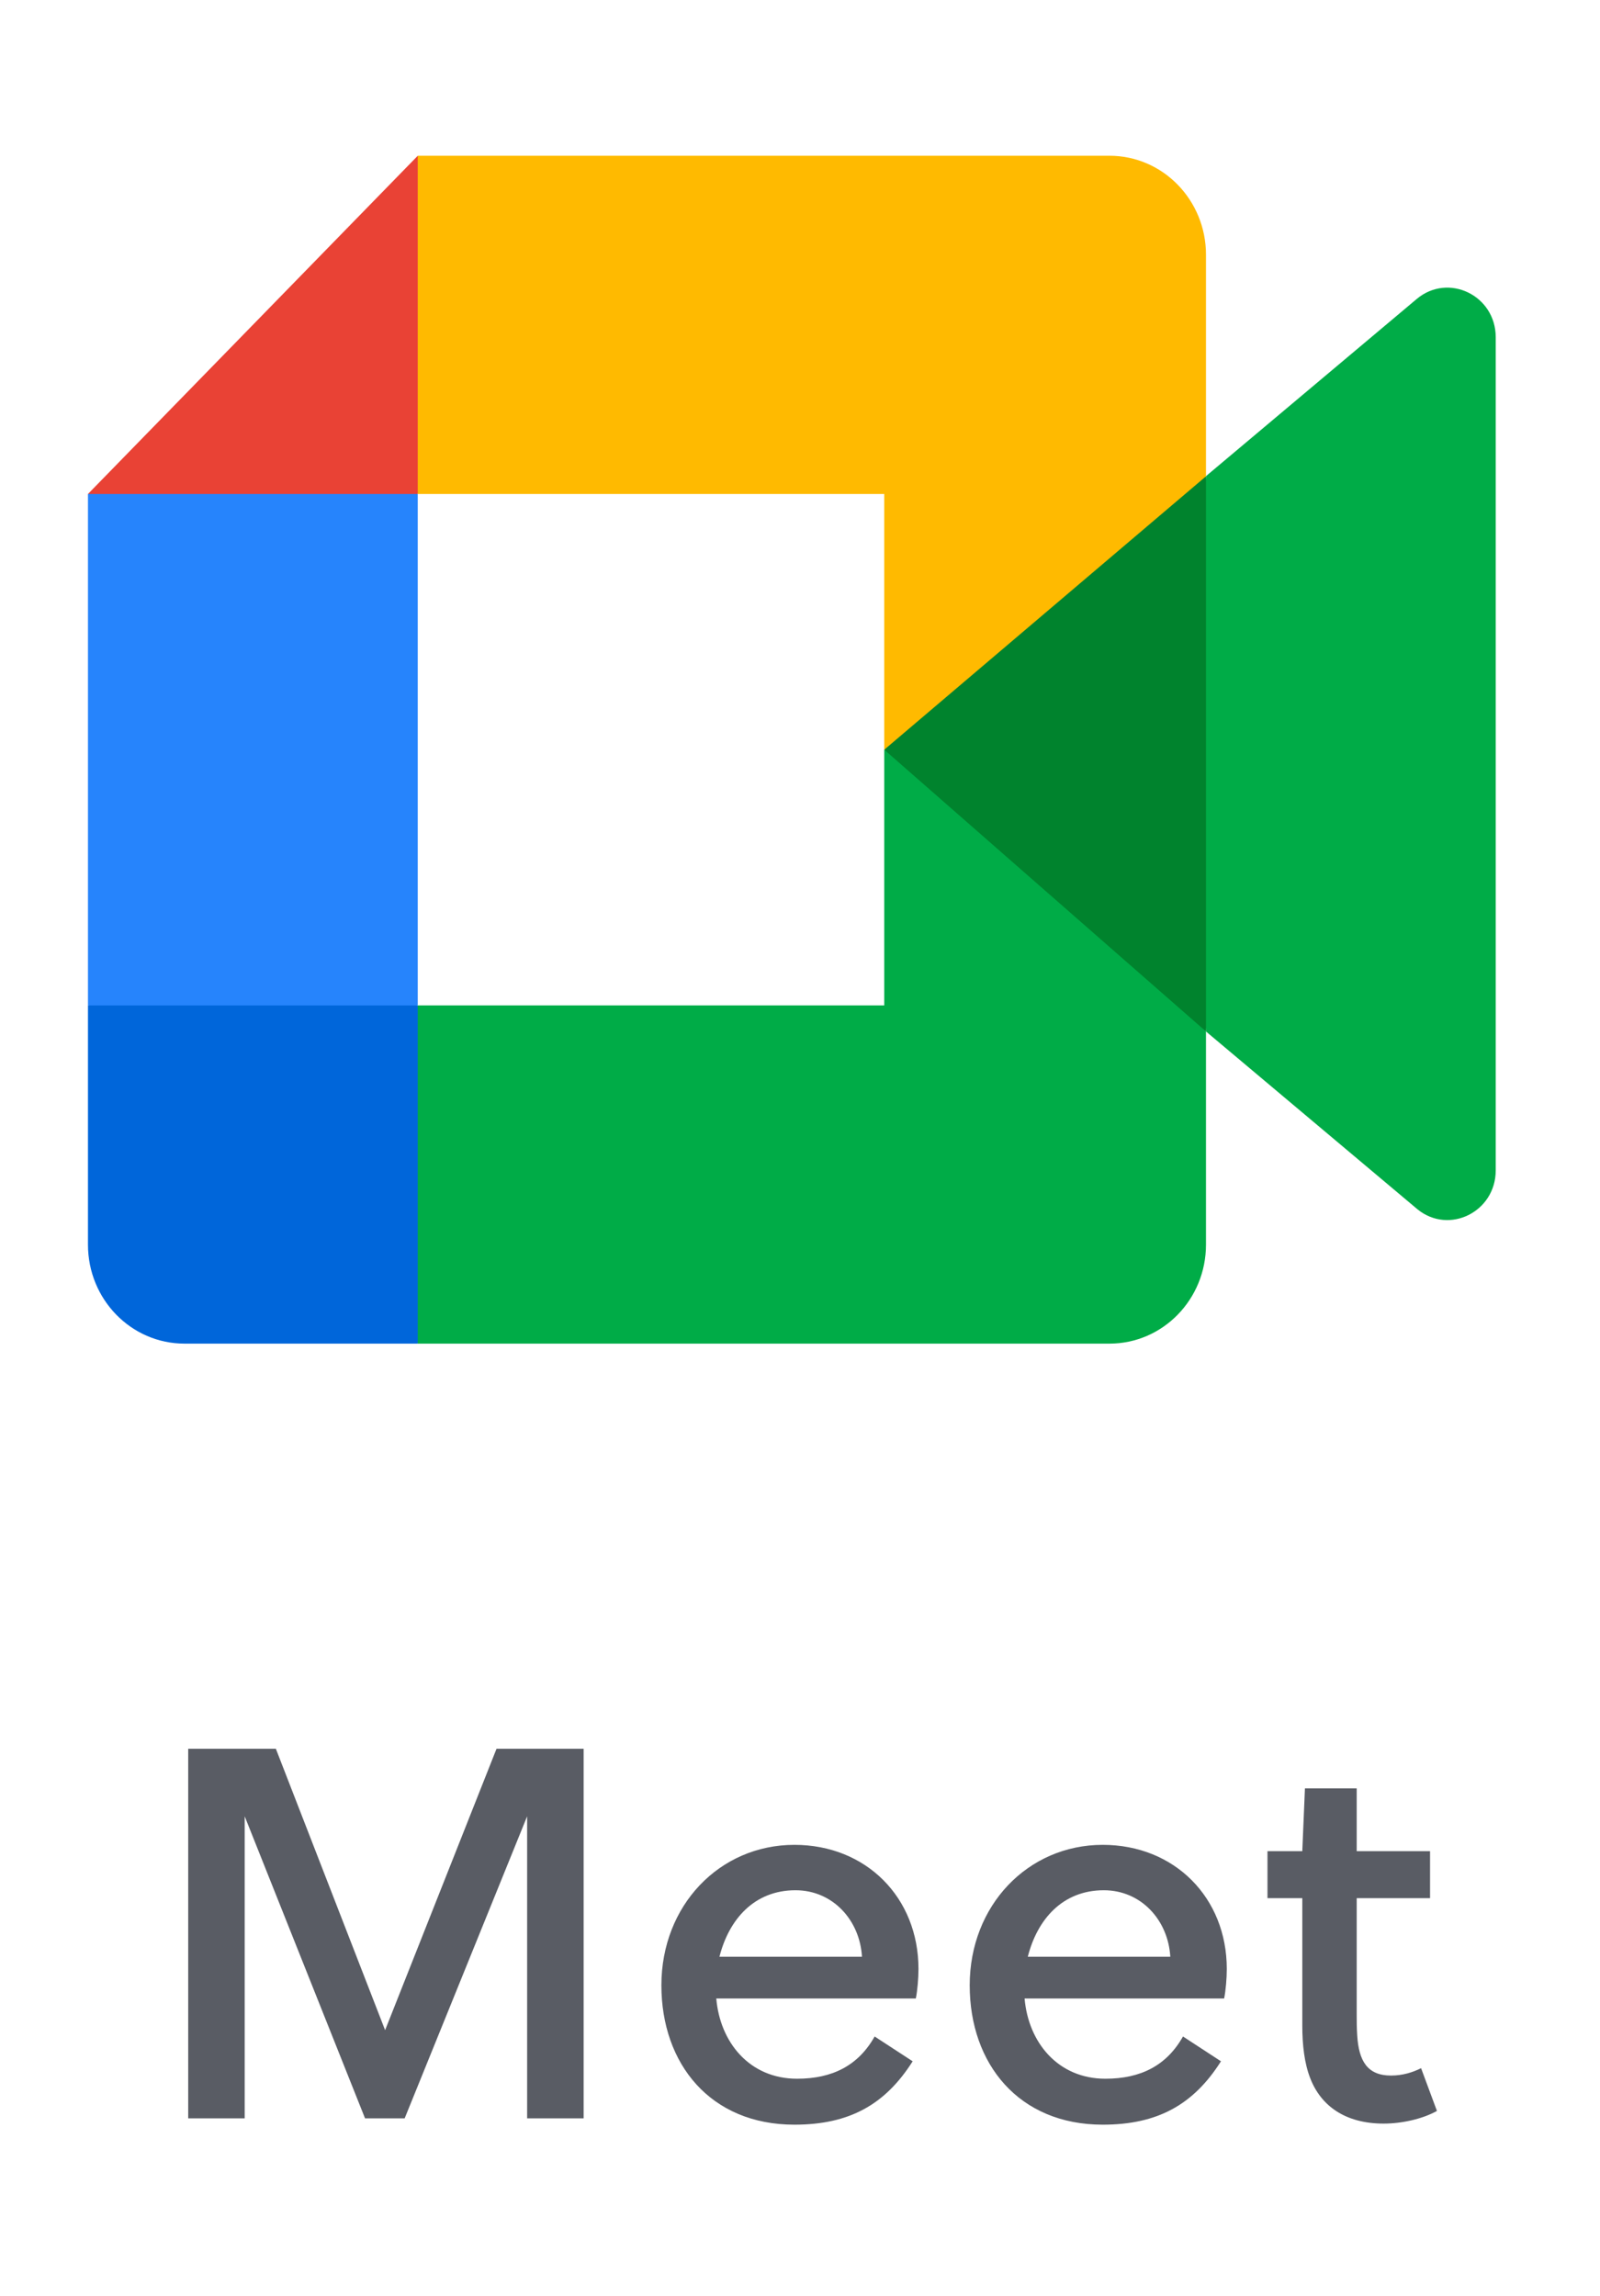
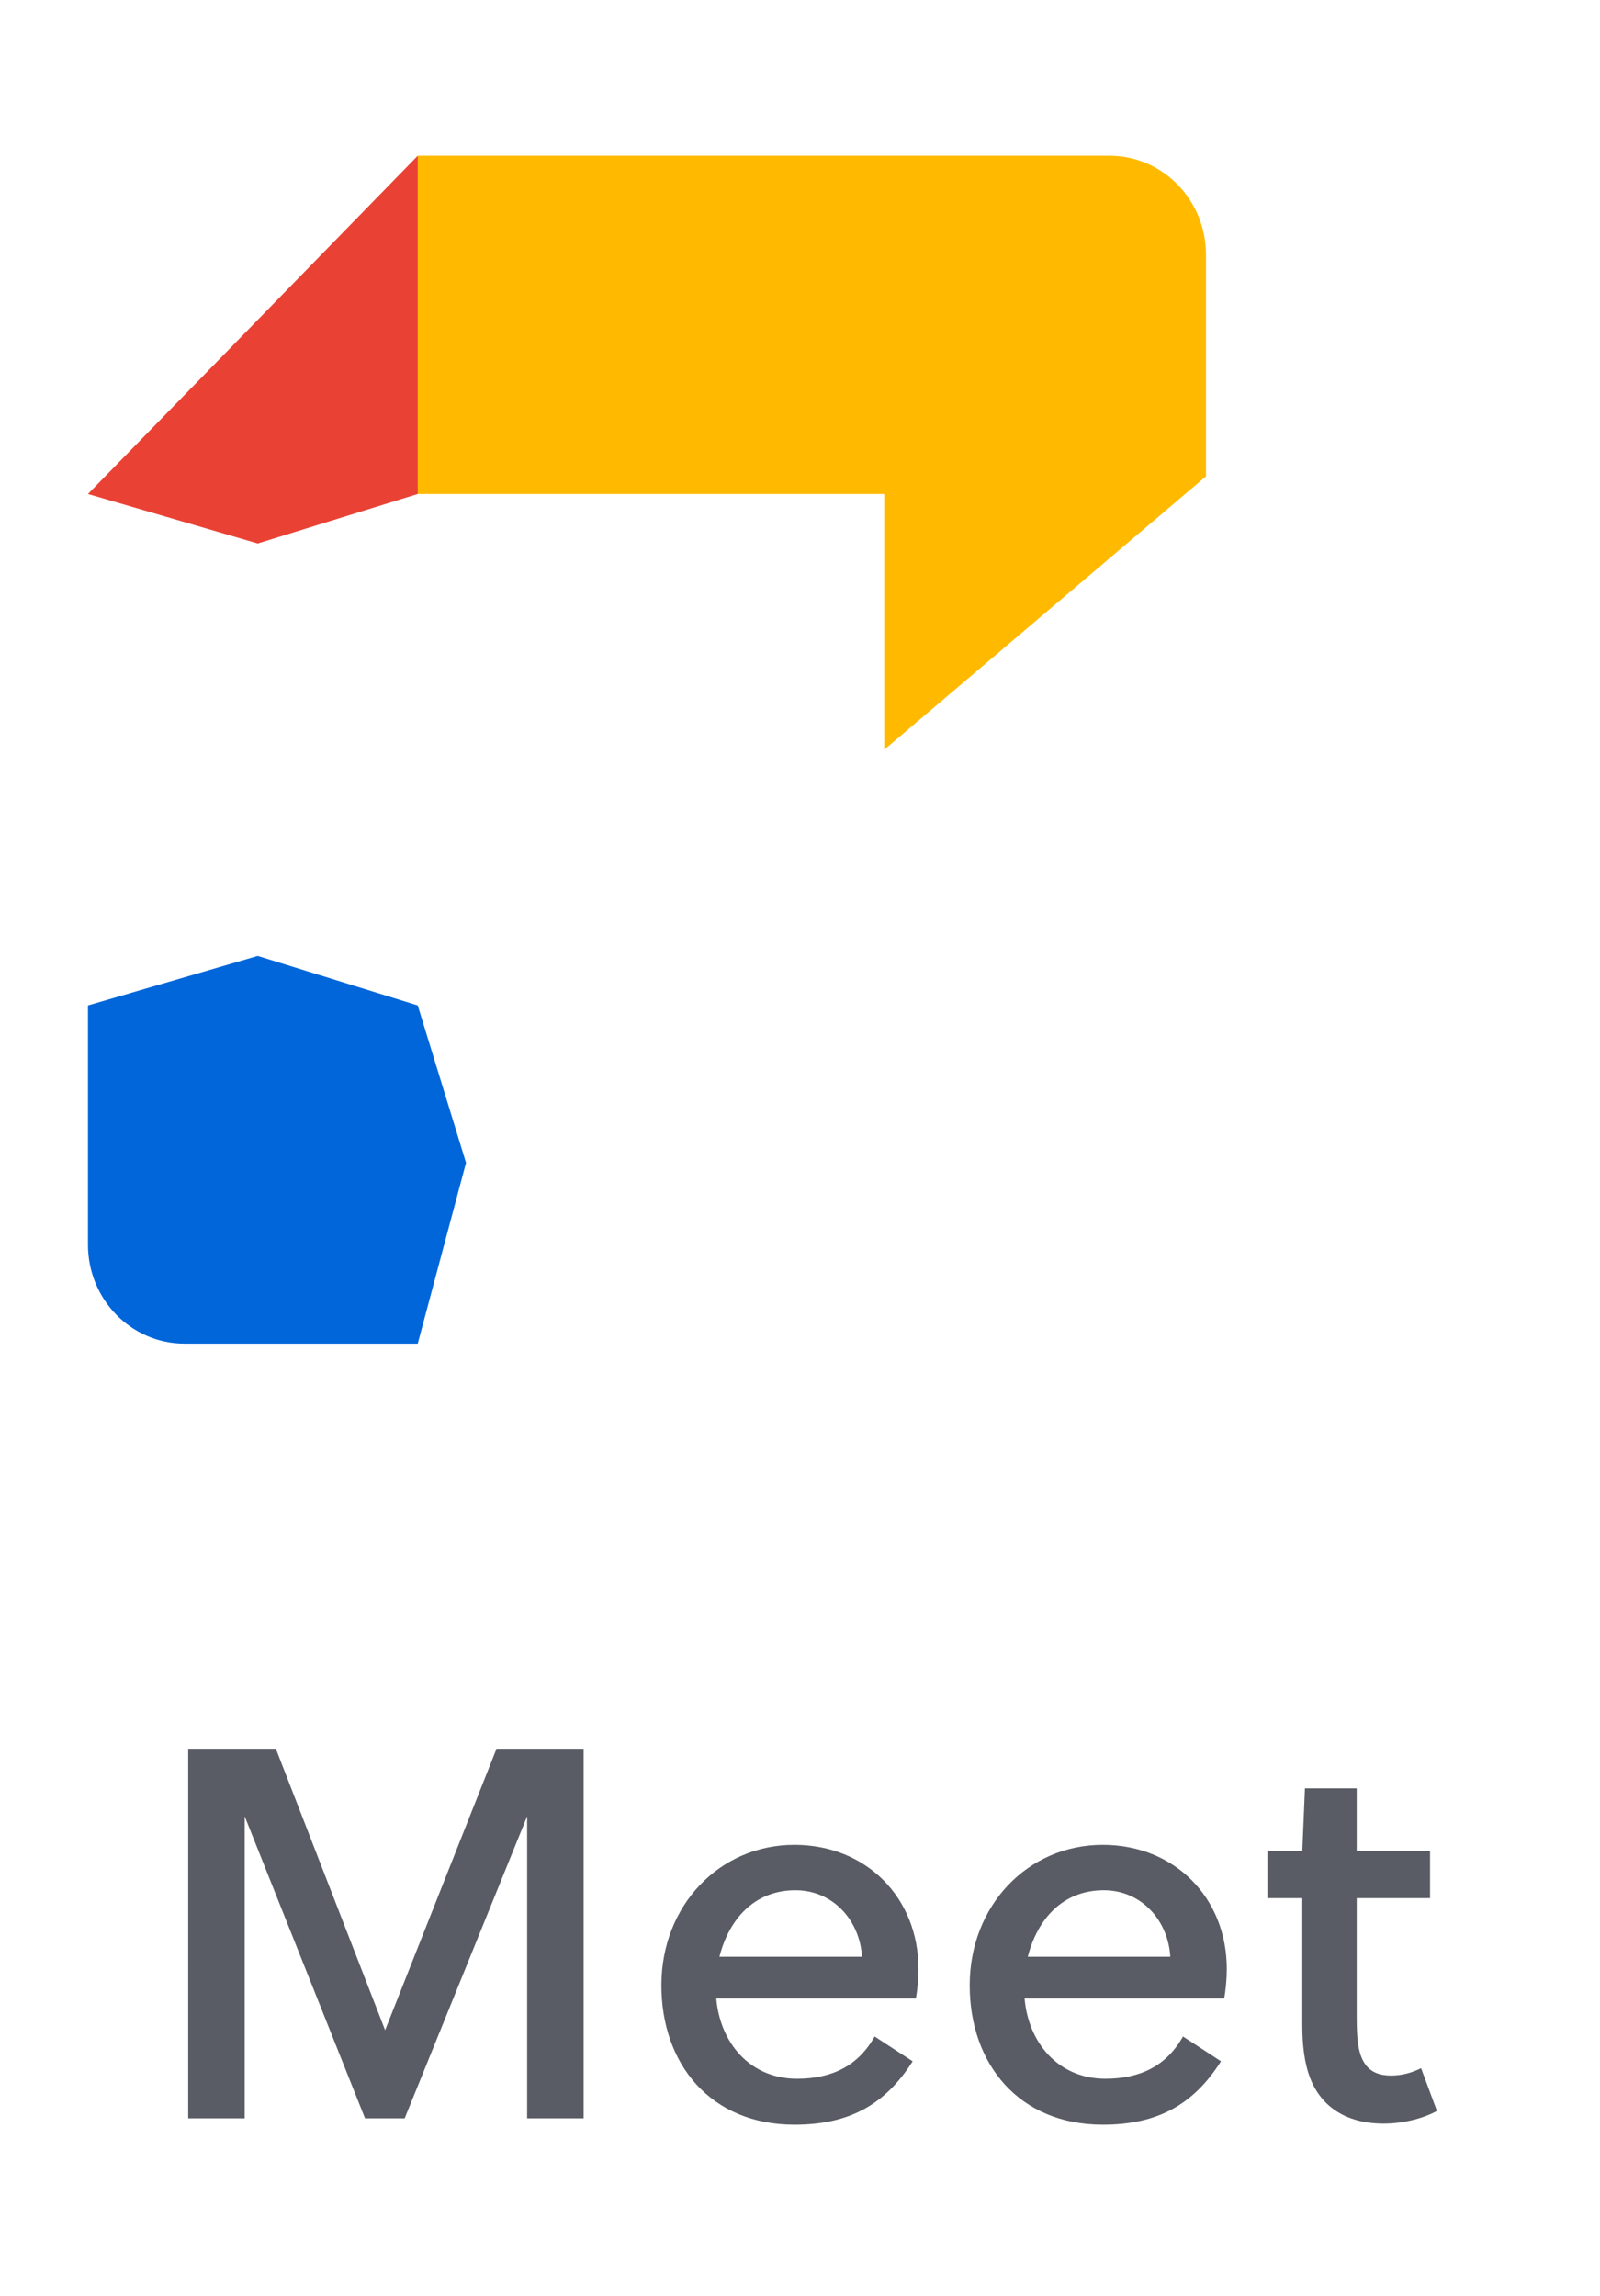
<svg xmlns="http://www.w3.org/2000/svg" width="46" height="66" viewBox="0 0 46 66" fill="none">
  <g clip-path="url(#clip0_2050_197)">
    <g clip-path="url(#clip1_2050_197)">
-       <path d="M25.422 21.551L29.367 26.175L34.672 29.651L35.597 21.579L34.672 13.687L29.266 16.741L25.422 21.551Z" fill="#00832D" />
      <path d="M2.529 28.902V35.779C2.529 37.351 3.771 38.624 5.304 38.624H12.01L13.398 33.426L12.01 28.902L7.409 27.479L2.529 28.902Z" fill="#0066DA" />
      <path d="M12.01 4.478L2.529 14.2L7.409 15.623L12.01 14.2L13.375 9.738L12.01 4.478Z" fill="#E94235" />
-       <path d="M12.01 14.2H2.529V28.902H12.01V14.2Z" fill="#2684FC" />
-       <path d="M40.731 8.594L34.672 13.687V29.651L40.759 34.768C41.67 35.499 43.002 34.832 43.002 33.644V9.694C43.002 8.492 41.64 7.832 40.731 8.594ZM25.422 21.551V28.902H12.01V38.624H31.897C33.431 38.624 34.672 37.351 34.672 35.779V29.651L25.422 21.551Z" fill="#00AC47" />
      <path d="M31.897 4.477H12.01V14.2H25.422V21.551L34.672 13.692V7.323C34.672 5.751 33.431 4.477 31.897 4.477Z" fill="#FFBA00" />
    </g>
  </g>
  <path d="M15.155 52.212L11.634 60.894H10.495L7.035 52.212V60.894H5.411V50.27H7.931L11.072 58.359L14.275 50.27H16.779V60.894H15.155V52.212ZM20.593 57.448C20.7 58.708 21.549 59.755 22.915 59.755C23.932 59.755 24.676 59.376 25.146 58.541L26.239 59.254C25.45 60.499 24.418 61.076 22.84 61.076C20.426 61.076 19.015 59.33 19.015 57.069C19.015 54.777 20.684 53.032 22.84 53.032C24.904 53.032 26.406 54.55 26.406 56.598C26.406 56.872 26.376 57.221 26.33 57.448H20.593ZM24.782 56.249C24.721 55.202 23.947 54.337 22.87 54.337C21.686 54.337 20.957 55.172 20.684 56.249H24.782ZM29.457 57.448C29.564 58.708 30.414 59.755 31.78 59.755C32.797 59.755 33.54 59.376 34.011 58.541L35.103 59.254C34.314 60.499 33.282 61.076 31.704 61.076C29.291 61.076 27.879 59.33 27.879 57.069C27.879 54.777 29.549 53.032 31.704 53.032C33.768 53.032 35.27 54.55 35.27 56.598C35.27 56.872 35.24 57.221 35.194 57.448H29.457ZM33.646 56.249C33.586 55.202 32.812 54.337 31.734 54.337C30.55 54.337 29.822 55.172 29.549 56.249H33.646ZM41.114 54.565H39.005V57.904C39.005 58.101 39.005 58.283 39.02 58.511C39.065 59.239 39.308 59.664 39.991 59.664C40.325 59.664 40.614 59.573 40.856 59.452L41.312 60.681C40.902 60.909 40.31 61.045 39.779 61.045C38.671 61.045 37.973 60.529 37.669 59.74C37.502 59.315 37.441 58.784 37.441 58.222V54.565H36.44V53.214H37.441L37.517 51.408H39.005V53.214H41.114V54.565Z" fill="#595C64" />
  <defs>
    <clipPath id="clip0_2050_197">
      <rect width="41.835" height="41.835" fill="white" transform="translate(1.849 0)" />
    </clipPath>
    <clipPath id="clip1_2050_197">
      <rect width="40.472" height="34.149" fill="white" transform="translate(2.529 4.477)" />
    </clipPath>
  </defs>
</svg>